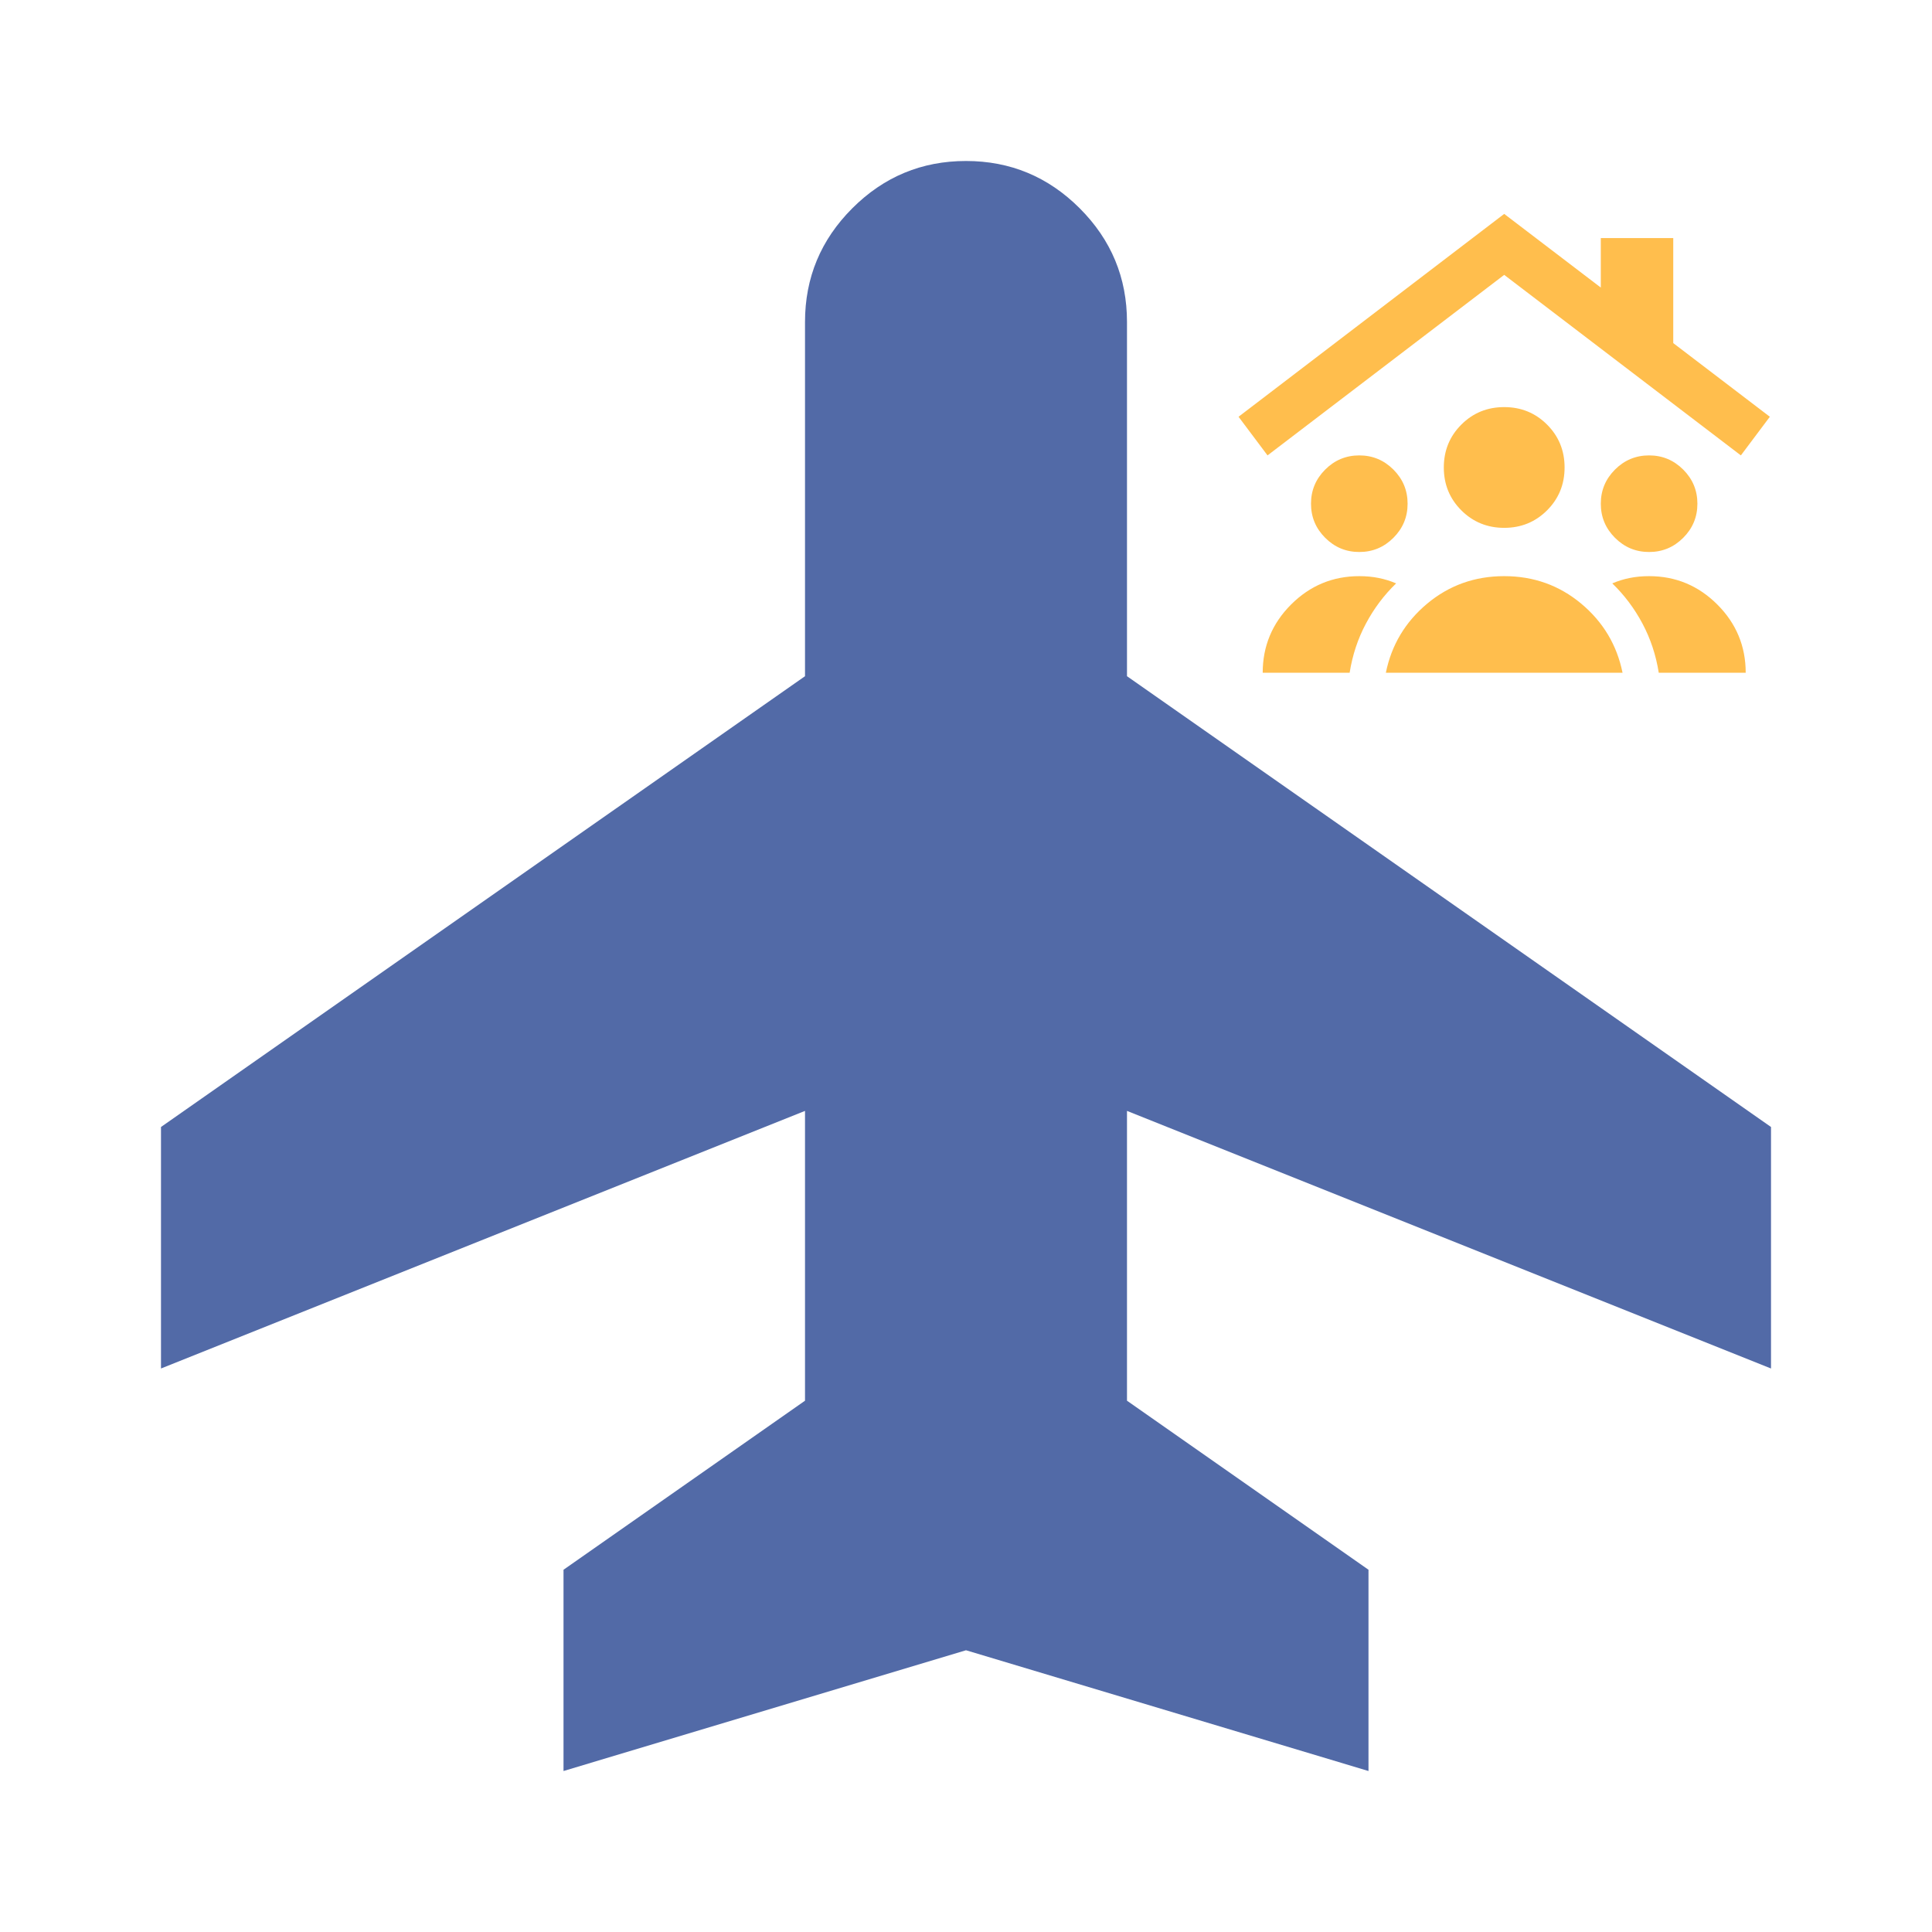
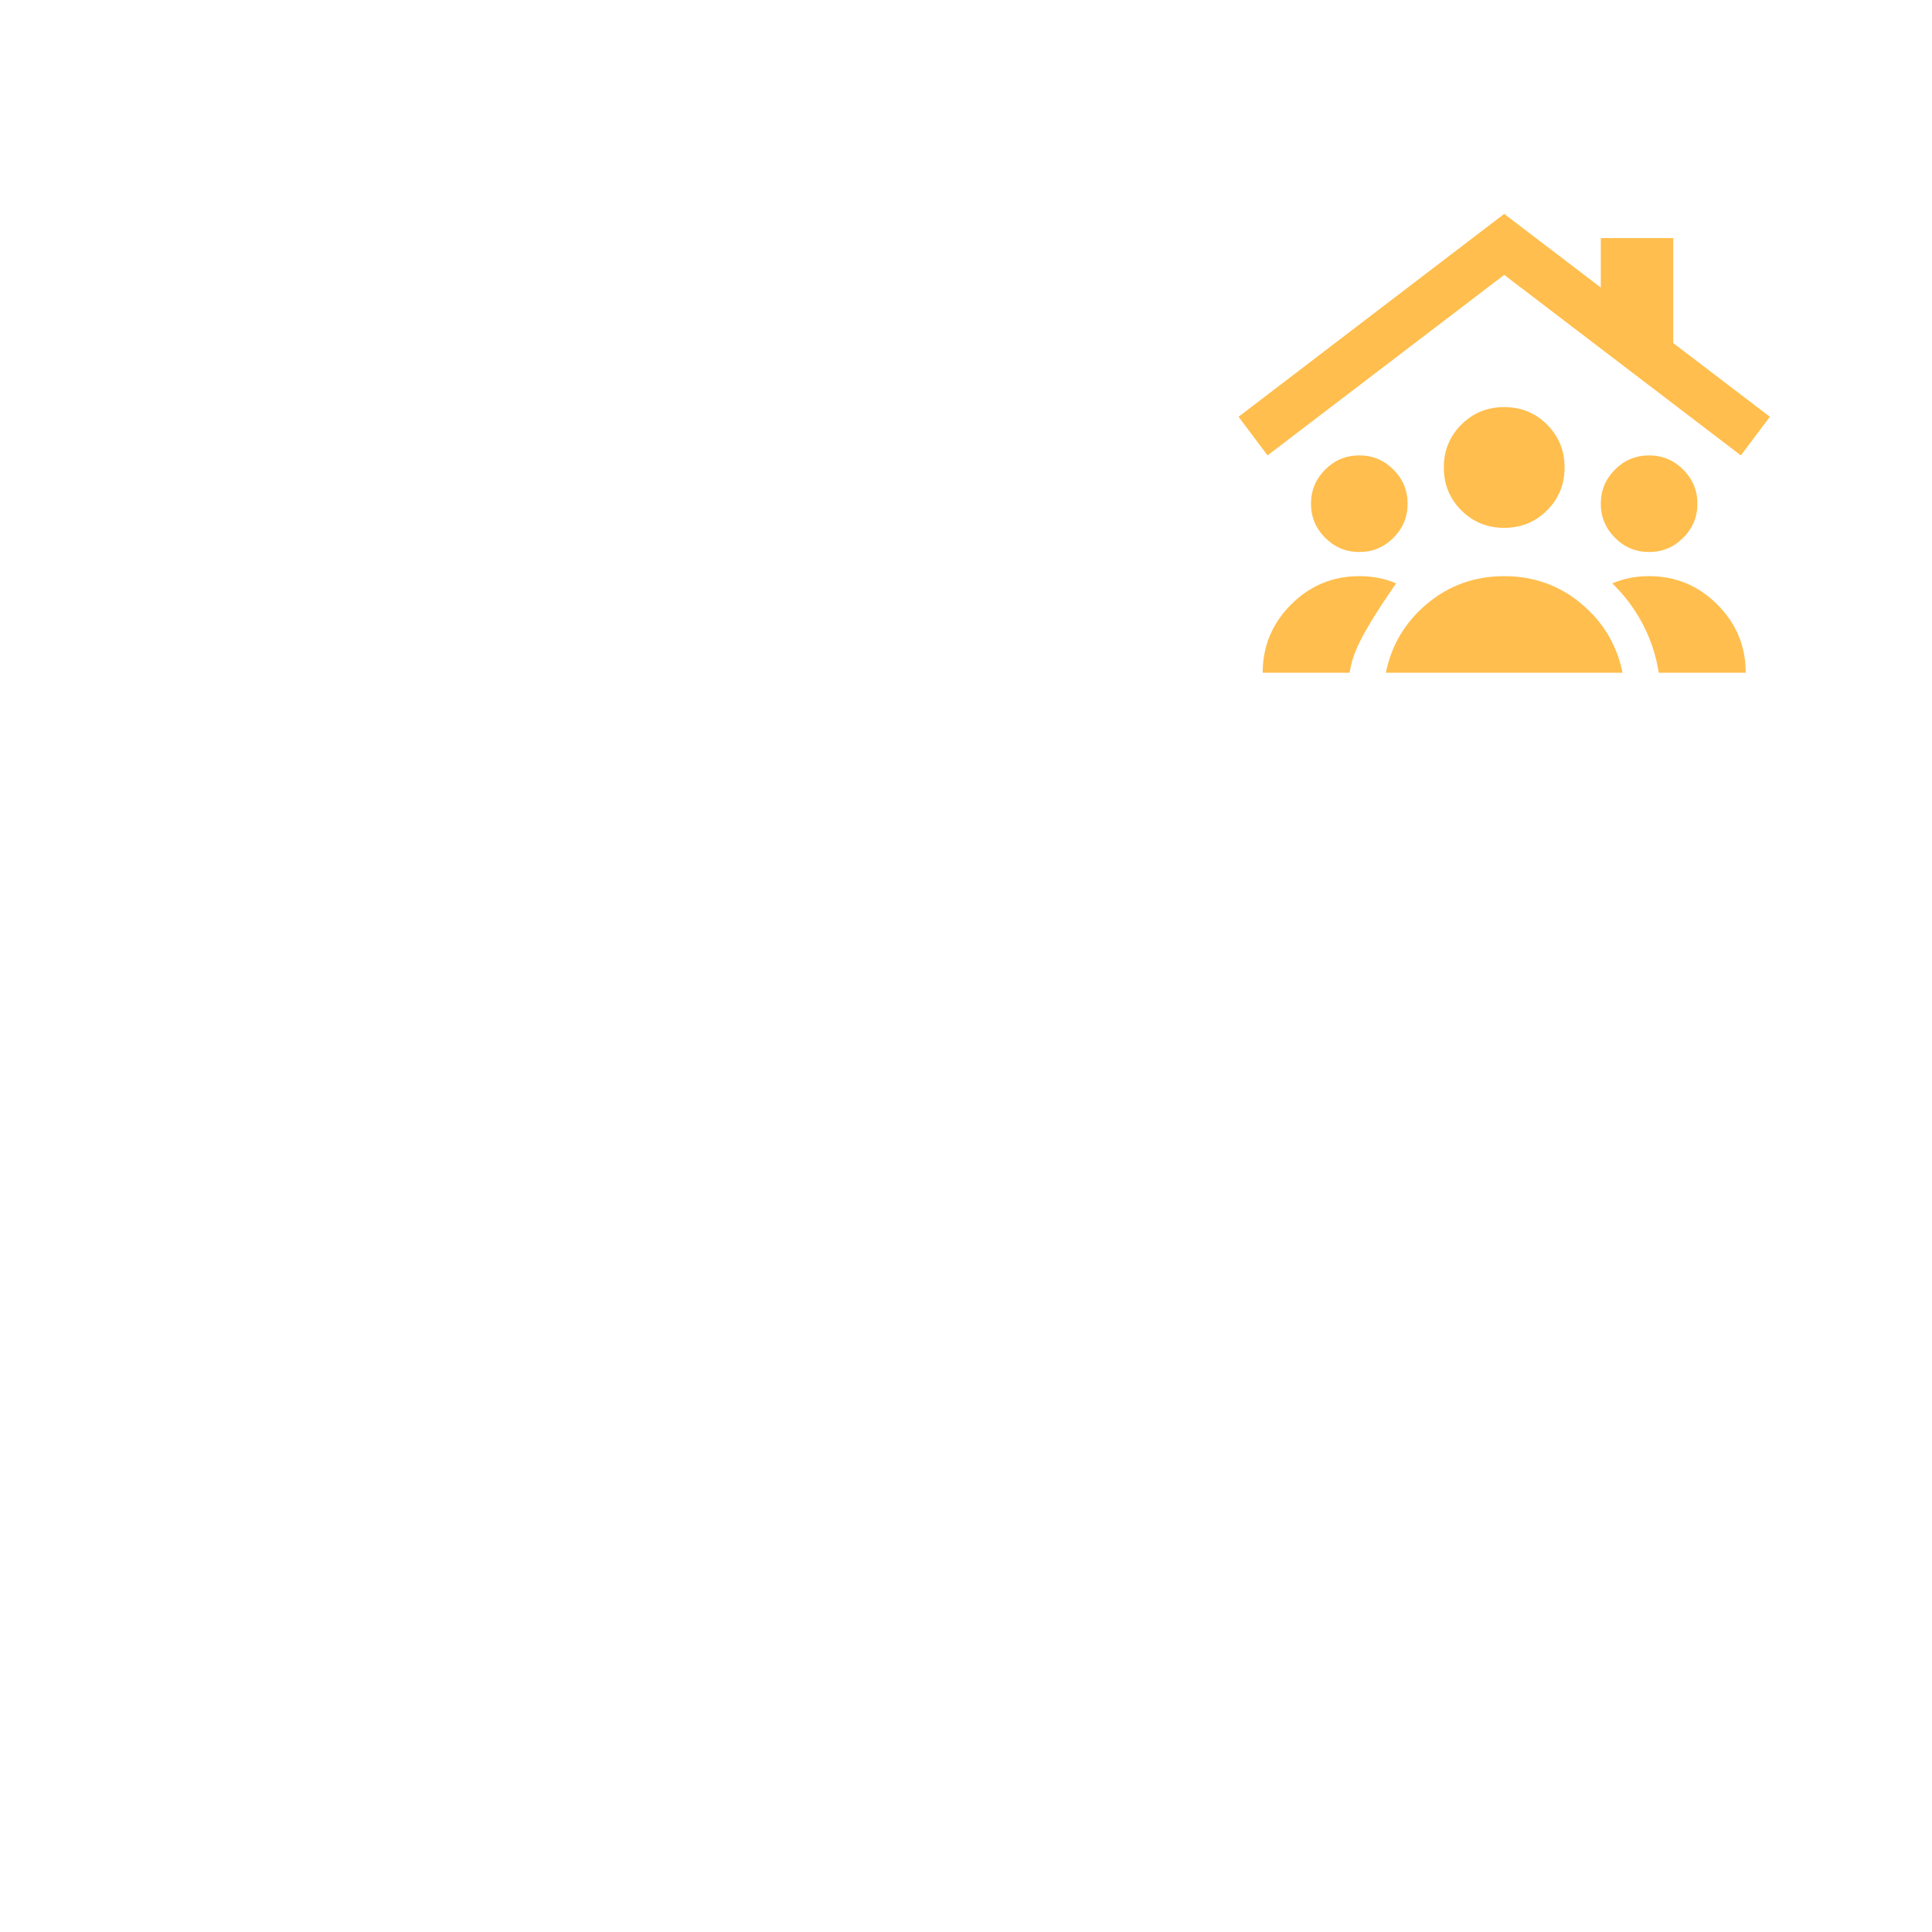
<svg xmlns="http://www.w3.org/2000/svg" width="70" height="70" viewBox="0 0 70 70" fill="none">
  <g clip-path="url(#clip0_118_2)">
    <mask id="mask0_118_2" style="mask-type:alpha" maskUnits="userSpaceOnUse" x="0" y="0" width="70" height="70">
-       <rect width="70" height="70" fill="#D9D9D9" />
-     </mask>
+       </mask>
    <g mask="url(#mask0_118_2)">
      <path d="M20.417 64.167V56.875L29.167 50.75V40.25L5.833 49.583V40.833L29.167 24.5V11.667C29.167 10.062 29.738 8.689 30.88 7.547C32.023 6.404 33.396 5.833 35 5.833C36.604 5.833 37.977 6.404 39.12 7.547C40.262 8.689 40.833 10.062 40.833 11.667V24.5L64.167 40.833V49.583L40.833 40.25V50.75L49.583 56.875V64.167L35 59.792L20.417 64.167Z" fill="#526AA7" />
    </g>
    <mask id="mask1_118_2" style="mask-type:alpha" maskUnits="userSpaceOnUse" x="44" y="6" width="21" height="21">
      <rect x="44" y="6" width="21" height="21" fill="#D9D9D9" />
    </mask>
    <g mask="url(#mask1_118_2)">
-       <path d="M49.25 20C48.769 20 48.357 19.829 48.014 19.486C47.671 19.143 47.5 18.731 47.5 18.25C47.5 17.769 47.671 17.357 48.014 17.014C48.357 16.671 48.769 16.5 49.25 16.5C49.731 16.5 50.143 16.671 50.486 17.014C50.829 17.357 51 17.769 51 18.25C51 18.731 50.829 19.143 50.486 19.486C50.143 19.829 49.731 20 49.25 20ZM59.75 20C59.269 20 58.857 19.829 58.514 19.486C58.171 19.143 58 18.731 58 18.25C58 17.769 58.171 17.357 58.514 17.014C58.857 16.671 59.269 16.5 59.75 16.5C60.231 16.5 60.643 16.671 60.986 17.014C61.329 17.357 61.5 17.769 61.5 18.25C61.5 18.731 61.329 19.143 60.986 19.486C60.643 19.829 60.231 20 59.75 20ZM54.5 19.125C53.888 19.125 53.37 18.913 52.947 18.491C52.524 18.068 52.312 17.55 52.312 16.938C52.312 16.325 52.524 15.807 52.947 15.384C53.37 14.961 53.888 14.75 54.5 14.75C55.112 14.75 55.63 14.961 56.053 15.384C56.476 15.807 56.688 16.325 56.688 16.938C56.688 17.55 56.476 18.068 56.053 18.491C55.63 18.913 55.112 19.125 54.5 19.125ZM50.212 24.375C50.417 23.369 50.916 22.534 51.711 21.87C52.506 21.207 53.435 20.875 54.5 20.875C55.565 20.875 56.494 21.207 57.289 21.87C58.084 22.534 58.583 23.369 58.788 24.375H50.212ZM45.75 24.375C45.75 23.413 46.093 22.588 46.778 21.903C47.464 21.218 48.288 20.875 49.25 20.875C49.498 20.875 49.731 20.897 49.95 20.941C50.169 20.984 50.38 21.05 50.584 21.137C50.147 21.56 49.782 22.045 49.491 22.592C49.199 23.139 49.002 23.733 48.9 24.375H45.75ZM60.1 24.375C59.998 23.733 59.801 23.139 59.509 22.592C59.218 22.045 58.853 21.56 58.416 21.137C58.62 21.05 58.831 20.984 59.05 20.941C59.269 20.897 59.502 20.875 59.75 20.875C60.712 20.875 61.536 21.218 62.222 21.903C62.907 22.588 63.25 23.413 63.25 24.375H60.1ZM45.925 16.5L44.875 15.1L54.5 7.75L58 10.419V8.625H60.625V12.431L64.125 15.1L63.075 16.5L54.5 9.959L45.925 16.5Z" fill="#FFBE4D" />
+       <path d="M49.25 20C48.769 20 48.357 19.829 48.014 19.486C47.671 19.143 47.5 18.731 47.5 18.25C47.5 17.769 47.671 17.357 48.014 17.014C48.357 16.671 48.769 16.5 49.25 16.5C49.731 16.5 50.143 16.671 50.486 17.014C50.829 17.357 51 17.769 51 18.25C51 18.731 50.829 19.143 50.486 19.486C50.143 19.829 49.731 20 49.25 20ZM59.75 20C59.269 20 58.857 19.829 58.514 19.486C58.171 19.143 58 18.731 58 18.25C58 17.769 58.171 17.357 58.514 17.014C58.857 16.671 59.269 16.5 59.75 16.5C60.231 16.5 60.643 16.671 60.986 17.014C61.329 17.357 61.5 17.769 61.5 18.25C61.5 18.731 61.329 19.143 60.986 19.486C60.643 19.829 60.231 20 59.75 20ZM54.5 19.125C53.888 19.125 53.37 18.913 52.947 18.491C52.524 18.068 52.312 17.55 52.312 16.938C52.312 16.325 52.524 15.807 52.947 15.384C53.37 14.961 53.888 14.75 54.5 14.75C55.112 14.75 55.63 14.961 56.053 15.384C56.476 15.807 56.688 16.325 56.688 16.938C56.688 17.55 56.476 18.068 56.053 18.491C55.63 18.913 55.112 19.125 54.5 19.125ZM50.212 24.375C50.417 23.369 50.916 22.534 51.711 21.87C52.506 21.207 53.435 20.875 54.5 20.875C55.565 20.875 56.494 21.207 57.289 21.87C58.084 22.534 58.583 23.369 58.788 24.375H50.212ZM45.75 24.375C45.75 23.413 46.093 22.588 46.778 21.903C47.464 21.218 48.288 20.875 49.25 20.875C49.498 20.875 49.731 20.897 49.95 20.941C50.169 20.984 50.38 21.05 50.584 21.137C49.199 23.139 49.002 23.733 48.9 24.375H45.75ZM60.1 24.375C59.998 23.733 59.801 23.139 59.509 22.592C59.218 22.045 58.853 21.56 58.416 21.137C58.62 21.05 58.831 20.984 59.05 20.941C59.269 20.897 59.502 20.875 59.75 20.875C60.712 20.875 61.536 21.218 62.222 21.903C62.907 22.588 63.25 23.413 63.25 24.375H60.1ZM45.925 16.5L44.875 15.1L54.5 7.75L58 10.419V8.625H60.625V12.431L64.125 15.1L63.075 16.5L54.5 9.959L45.925 16.5Z" fill="#FFBE4D" />
    </g>
  </g>
  <defs>
    <clipPath id="clip0_118_2">
      <rect width="70" height="70" fill="white" />
    </clipPath>
  </defs>
</svg>